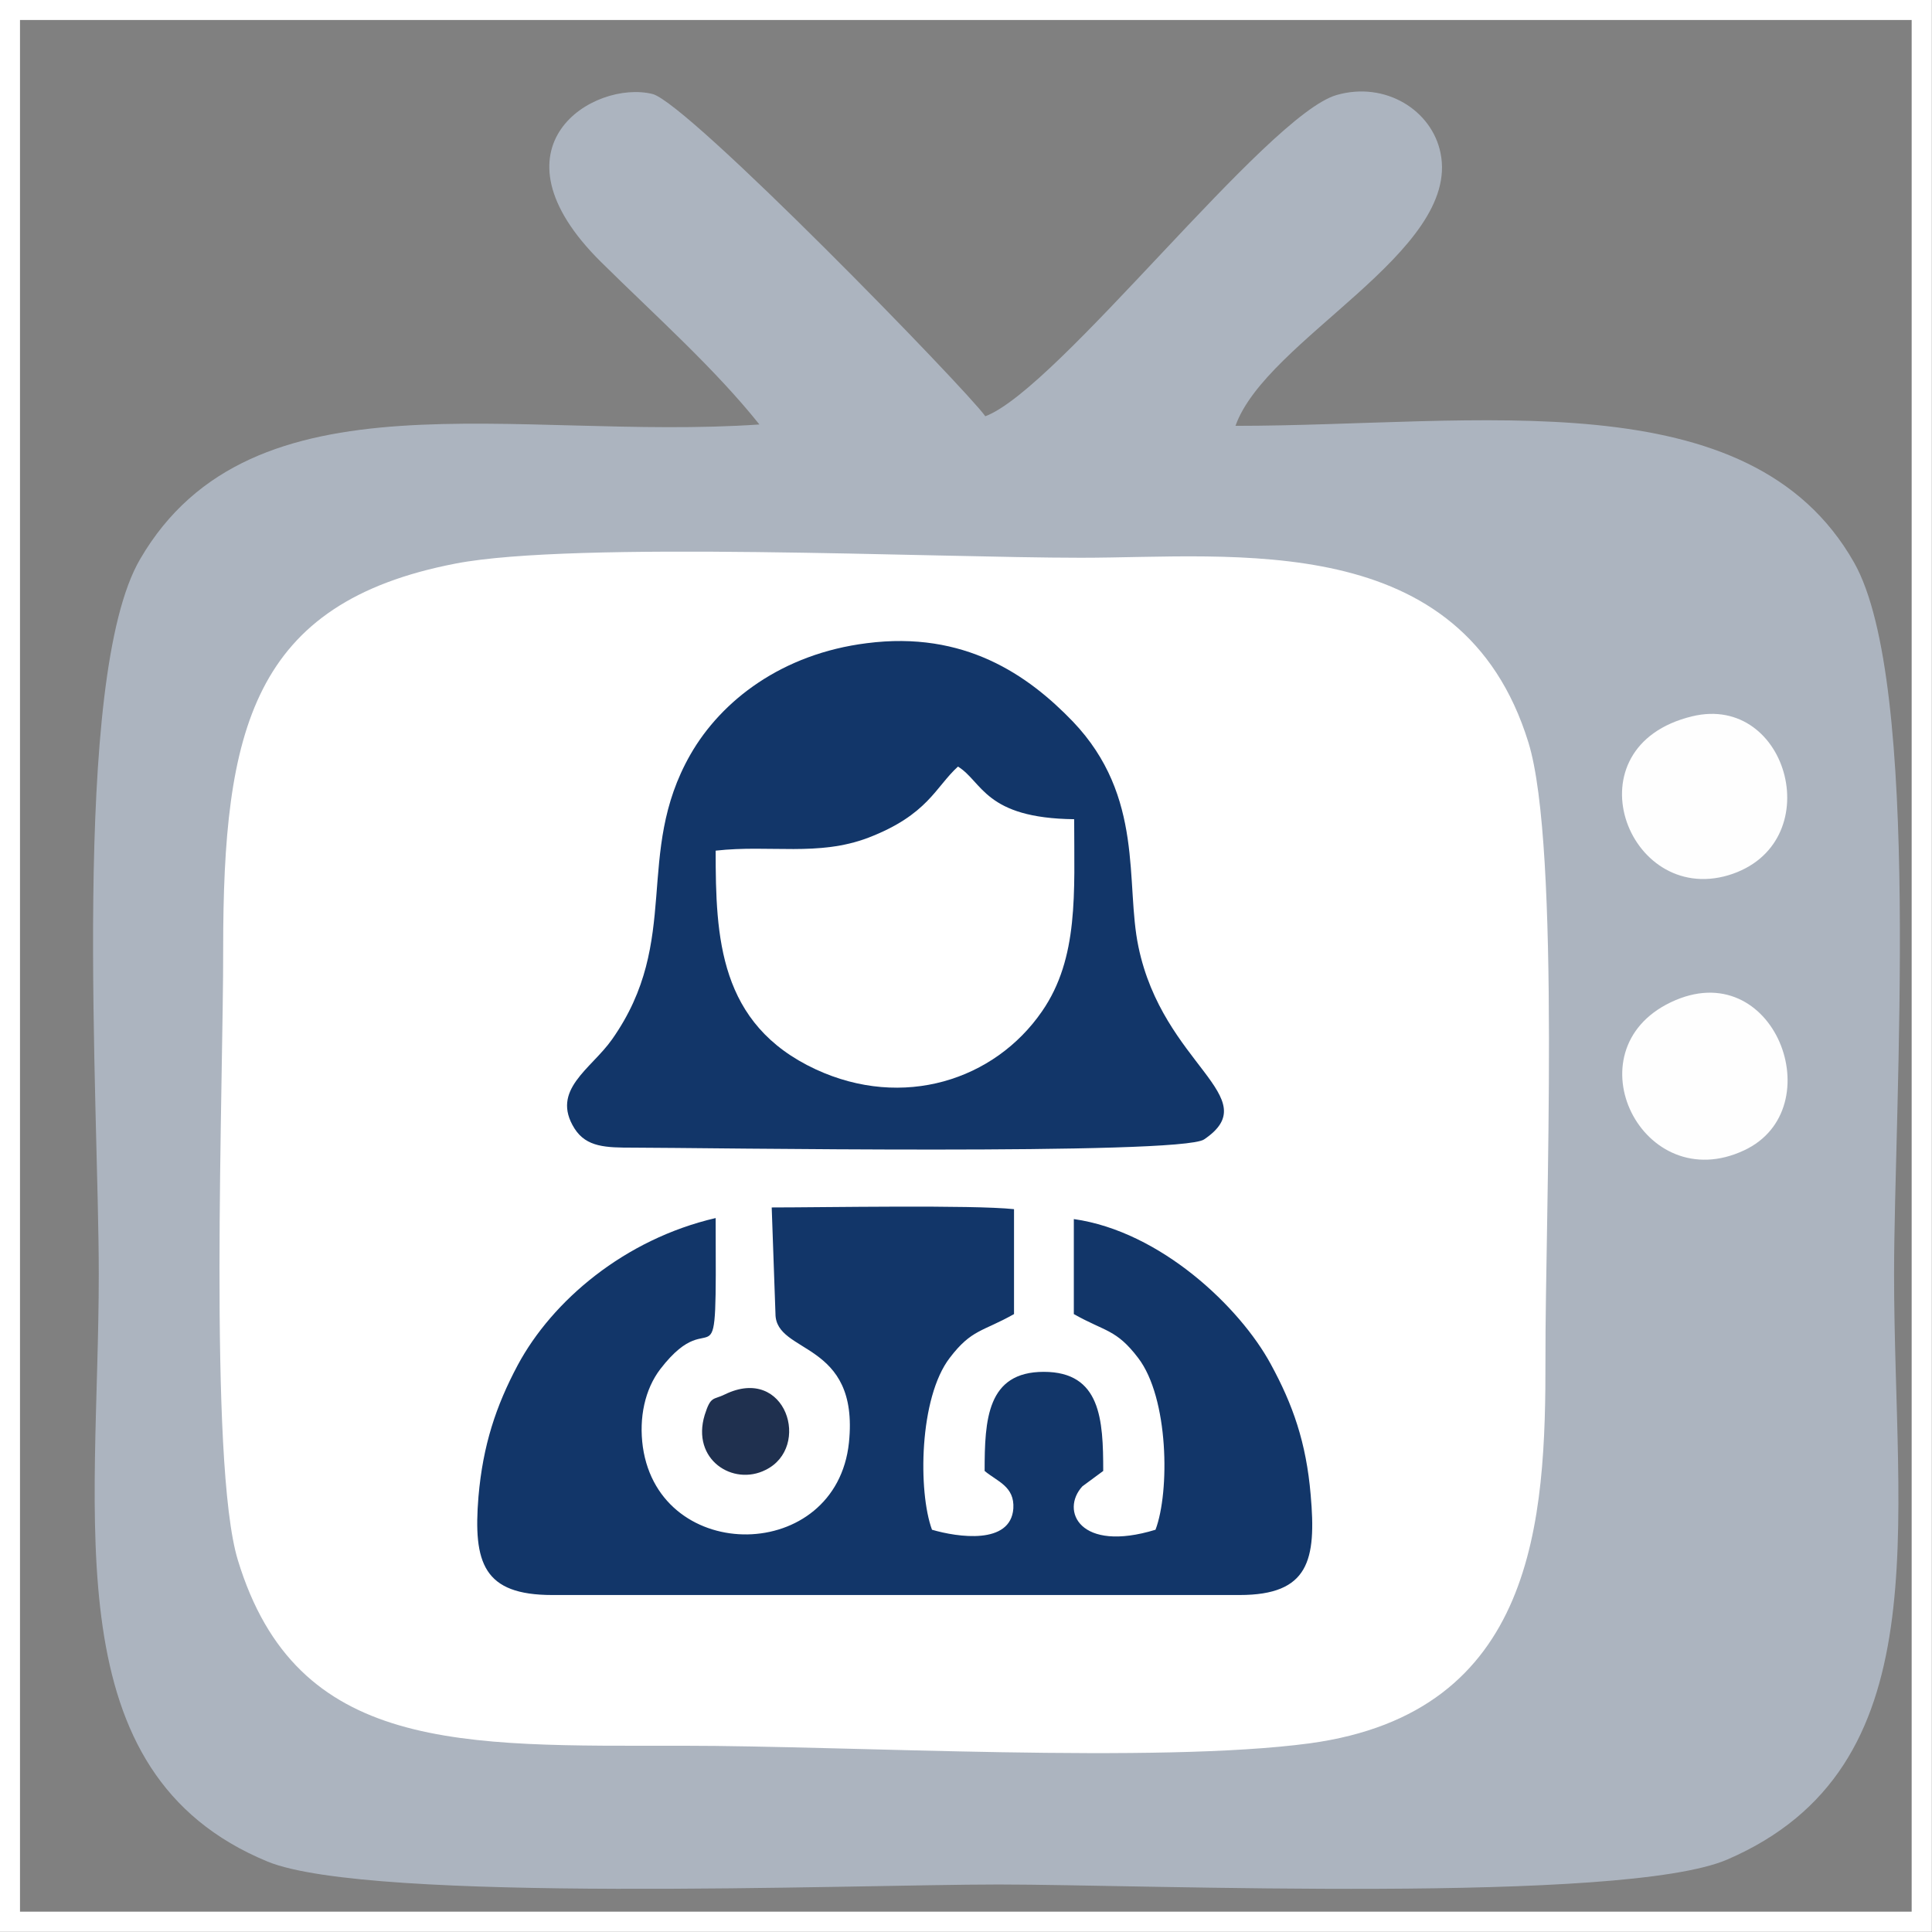
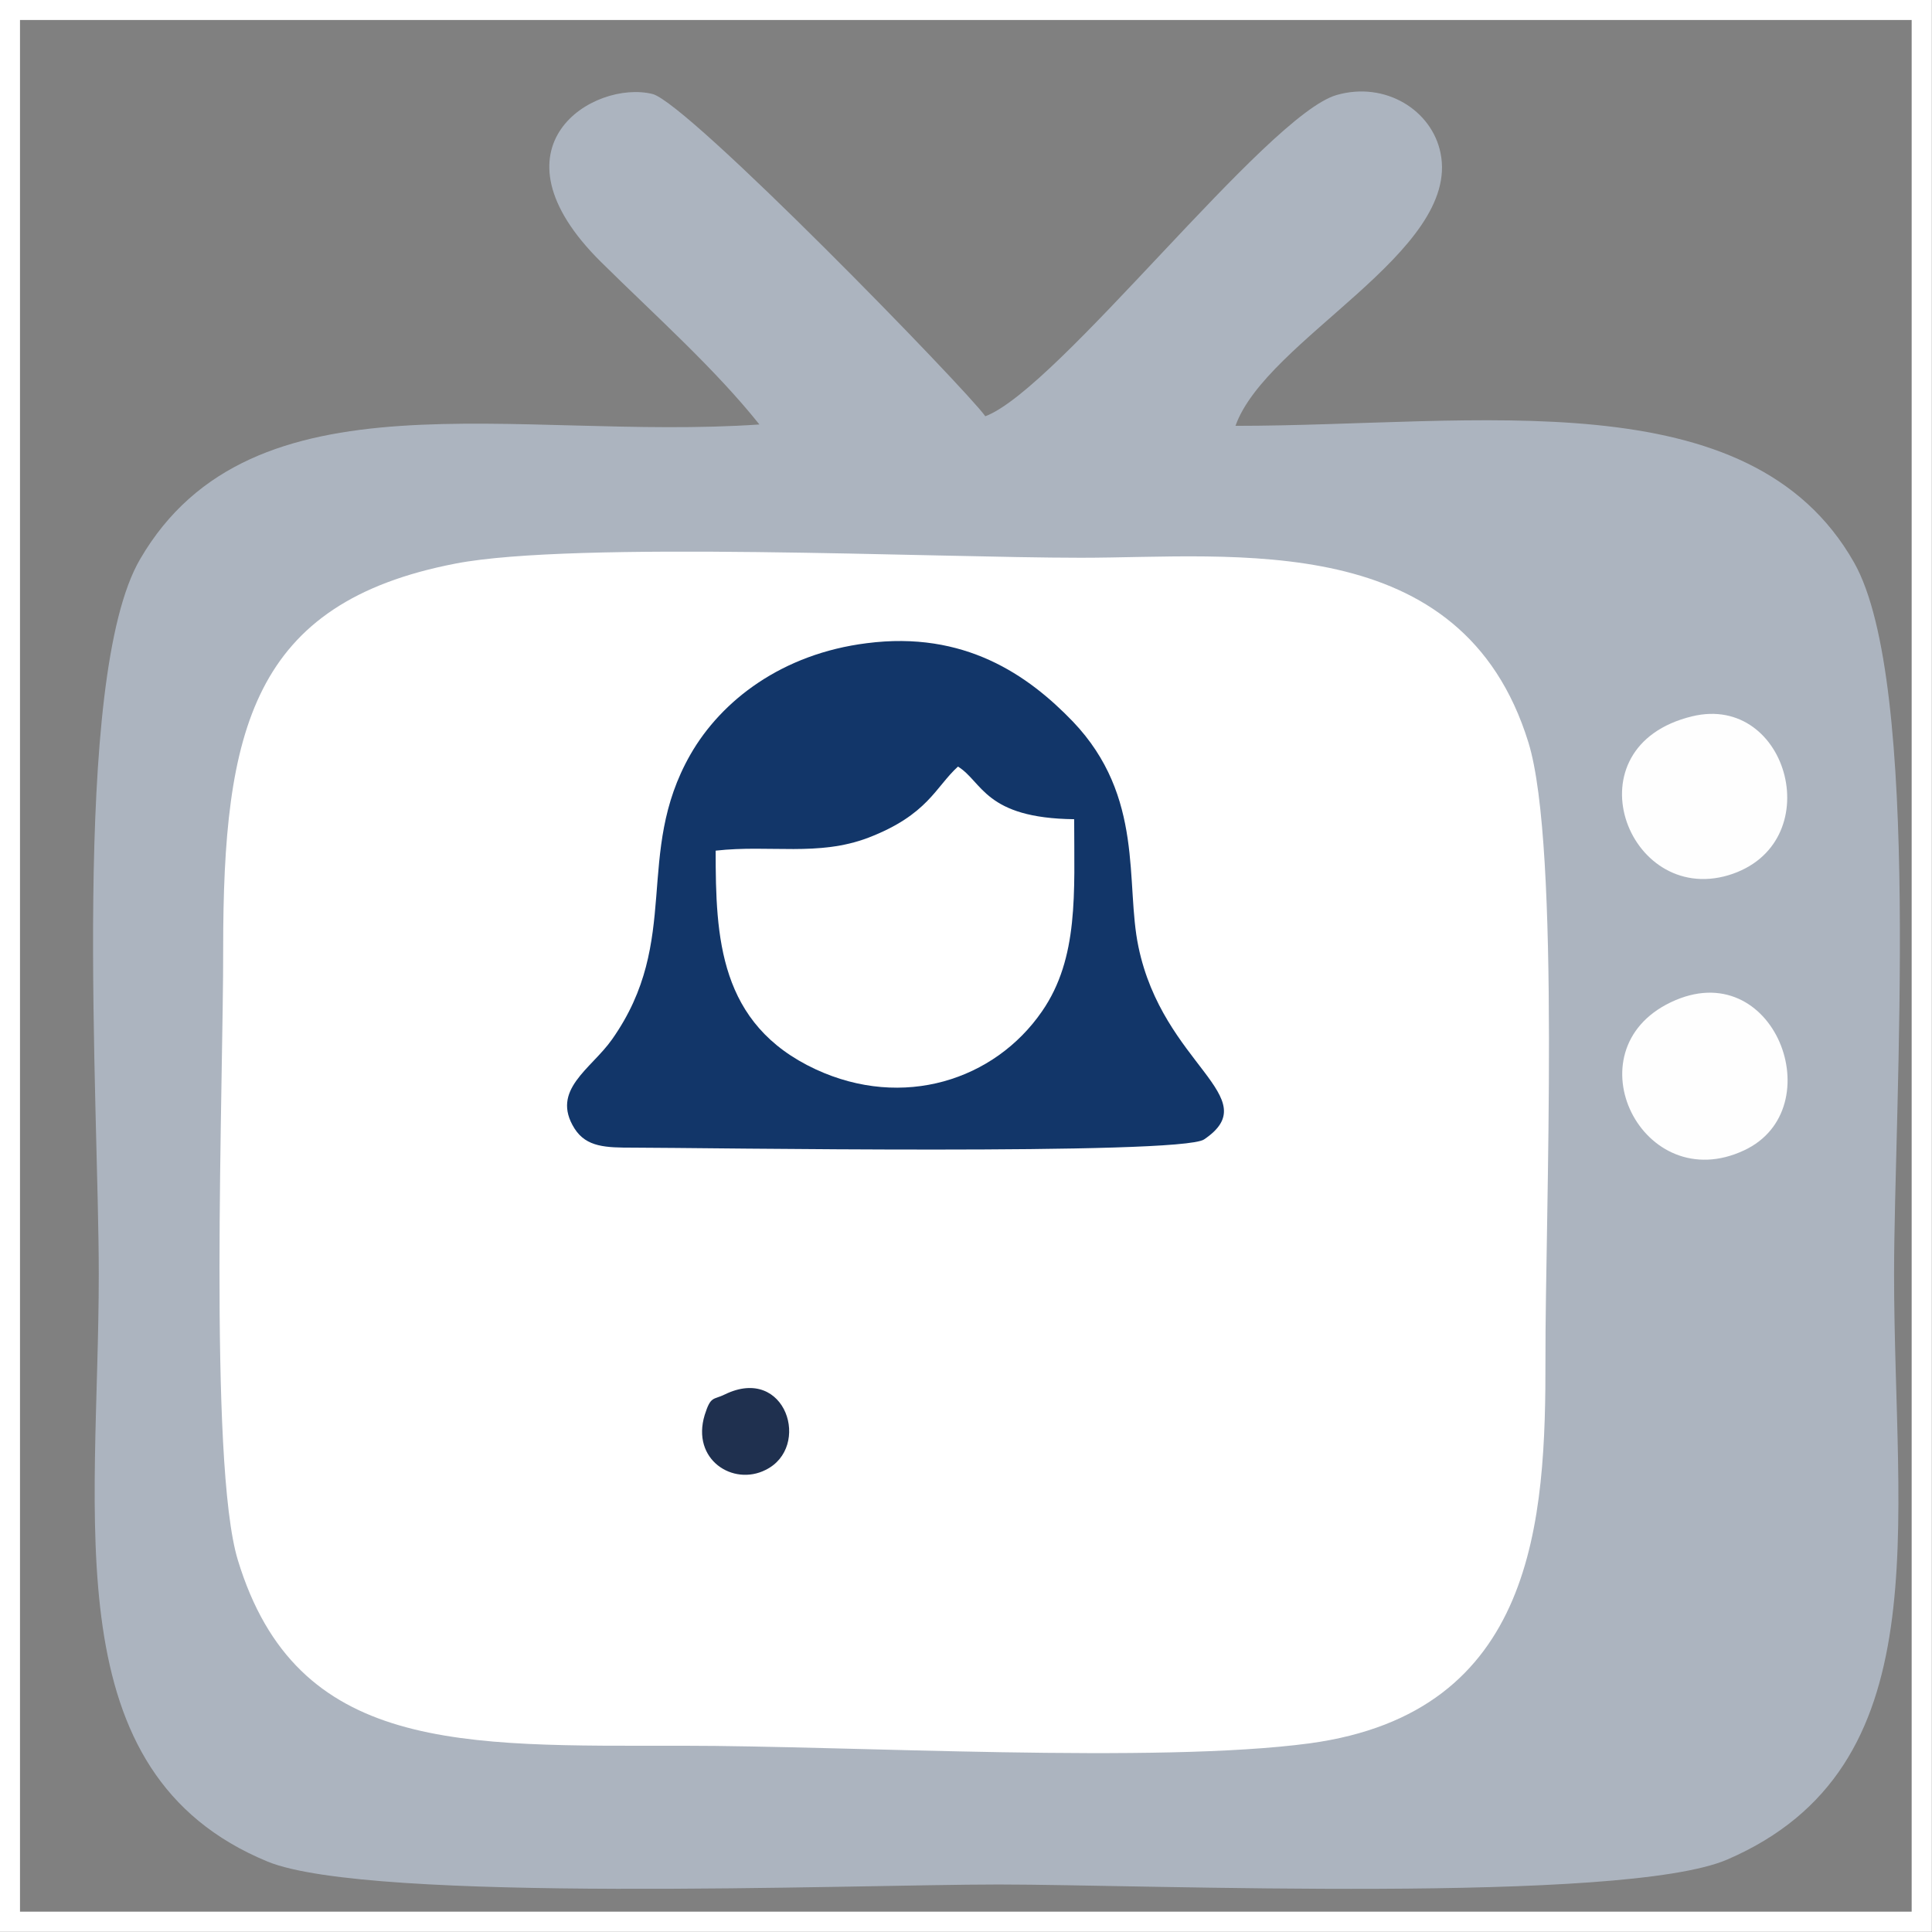
<svg xmlns="http://www.w3.org/2000/svg" xml:space="preserve" width="193px" height="193px" version="1.1" style="shape-rendering:geometricPrecision; text-rendering:geometricPrecision; image-rendering:optimizeQuality; fill-rule:evenodd; clip-rule:evenodd" viewBox="0 0 56.53 56.53">
  <rect x="0" y="0" width="56.53" height="56.53" fill="#808080" stroke="none" />
  <defs>
    <style type="text/css">
   
    .str0 {stroke:white;stroke-width:0.59;stroke-miterlimit:22.926}
    .fil6 {fill:none}
    .fil3 {fill:#123669}
    .fil5 {fill:#1F304F}
    .fil0 {fill:#ACB4BF}
    .fil2 {fill:#FEFEFE}
    .fil4 {fill:white}
    .fil1 {fill:white}
   
  </style>
  </defs>
  <g id="Layer_x0020_1">
-     <path class="fil0" d="M22.22 12.42c-7.13,0.49 -14.84,-1.69 -18.12,3.94 -2.04,3.49 -1.21,15.96 -1.21,20.92 0,7.21 -1.34,14.6 4.94,17.19 3,1.23 17.1,0.67 21.39,0.67 4.33,0 18.27,0.58 21.32,-0.73 6.25,-2.7 4.88,-9.69 4.88,-17.13 0,-4.92 0.83,-17.29 -1.17,-20.82 -3.06,-5.4 -11.03,-4 -18.1,-4 0.9,-2.54 6.59,-5.09 6,-7.98 -0.25,-1.25 -1.61,-2.11 -3.04,-1.7 -2.05,0.59 -8.15,8.6 -10.28,9.4 -0.53,-0.76 -8.71,-9.18 -9.74,-9.43 -1.71,-0.42 -4.93,1.53 -1.5,4.92 1.61,1.59 3.32,3.11 4.63,4.75z" />
+     <path class="fil0" d="M22.22 12.42c-7.13,0.49 -14.84,-1.69 -18.12,3.94 -2.04,3.49 -1.21,15.96 -1.21,20.92 0,7.21 -1.34,14.6 4.94,17.19 3,1.23 17.1,0.67 21.39,0.67 4.33,0 18.27,0.58 21.32,-0.73 6.25,-2.7 4.88,-9.69 4.88,-17.13 0,-4.92 0.83,-17.29 -1.17,-20.82 -3.06,-5.4 -11.03,-4 -18.1,-4 0.9,-2.54 6.59,-5.09 6,-7.98 -0.25,-1.25 -1.61,-2.11 -3.04,-1.7 -2.05,0.59 -8.15,8.6 -10.28,9.4 -0.53,-0.76 -8.71,-9.18 -9.74,-9.43 -1.71,-0.42 -4.93,1.53 -1.5,4.92 1.61,1.59 3.32,3.11 4.63,4.75" />
    <path class="fil1" d="M13.33 16.49c-5.96,1.15 -6.8,4.87 -6.8,11.26 0.01,3.87 -0.44,15.05 0.43,17.9 1.72,5.65 6.54,5.43 13,5.43 4.95,0 13.88,0.53 18.36,-0.07 6.62,-0.9 6.91,-6.53 6.9,-11.28 -0.01,-4.01 0.45,-14.95 -0.5,-18.01 -1.94,-6.27 -8.59,-5.4 -13.09,-5.4 -4.34,0 -14.82,-0.5 -18.3,0.17z" />
    <path class="fil2" d="M48.88 29.33c-2.95,1.42 -0.82,5.72 2.15,4.33 2.6,-1.21 0.89,-5.79 -2.15,-4.33z" />
    <path class="fil2" d="M49.51 20.96c-3.63,0.88 -1.91,5.53 1.06,4.65 2.96,-0.89 1.78,-5.34 -1.06,-4.65z" />
    <g id="_105553426677568">
      <path class="fil3" d="M25.36 18.82c-2.47,0.31 -4.25,1.67 -5.16,3.26 -1.66,2.91 -0.24,5.42 -2.29,8.33 -0.61,0.87 -1.81,1.48 -1.1,2.61 0.35,0.55 0.92,0.56 1.72,0.56 1.94,0 16,0.23 16.7,-0.24 1.84,-1.24 -1.2,-2.17 -1.92,-5.64 -0.39,-1.86 0.19,-4.38 -1.92,-6.59 -1.31,-1.36 -3.17,-2.66 -6.03,-2.29z" />
-       <path class="fil3" d="M22.69 38.44c0,1.2 2.46,0.77 2.15,3.77 -0.37,3.53 -5.53,3.59 -6.03,0.13 -0.12,-0.86 0.06,-1.69 0.51,-2.28 1.64,-2.13 1.64,0.99 1.62,-4.42 -2.67,0.62 -4.78,2.42 -5.79,4.3 -0.64,1.2 -1.02,2.35 -1.15,3.85 -0.16,1.95 0.15,2.88 2.16,2.88l20.11 0c2.03,0 2.25,-1.02 2.08,-2.93 -0.13,-1.53 -0.52,-2.64 -1.17,-3.83 -0.9,-1.66 -3.22,-3.88 -5.76,-4.24l0 2.78c0.92,0.52 1.24,0.44 1.88,1.28 0.9,1.17 0.93,3.92 0.51,5.03 -2.22,0.68 -2.79,-0.56 -2.14,-1.27l0.61 -0.45c0,-1.5 -0.07,-2.9 -1.74,-2.9 -1.66,0 -1.73,1.4 -1.73,2.9 0.37,0.31 0.88,0.45 0.84,1.1 -0.08,1.07 -1.63,0.84 -2.38,0.62 -0.41,-1.11 -0.38,-3.86 0.52,-5.03 0.64,-0.84 0.96,-0.76 1.88,-1.28l0 -3.07c-1.21,-0.13 -5.58,-0.05 -7.09,-0.05l0.11 3.11z" />
      <path class="fil4" d="M20.94 24.89c0,2.53 0.09,5.08 2.93,6.4 2.55,1.18 5.23,0.32 6.62,-1.7 1.08,-1.56 0.94,-3.48 0.94,-5.62 -2.62,-0.03 -2.68,-1.1 -3.4,-1.54 -0.66,0.6 -0.88,1.41 -2.62,2.08 -1.47,0.56 -2.88,0.2 -4.47,0.38z" />
      <path class="fil5" d="M21.21 40.8c-0.34,0.17 -0.41,0.03 -0.59,0.6 -0.4,1.31 0.83,2.09 1.78,1.61 1.35,-0.66 0.6,-3.08 -1.19,-2.21z" />
    </g>
    <rect class="fil6 str0" x="0.29" y="0.29" width="55.94" height="55.94" />
  </g>
</svg>